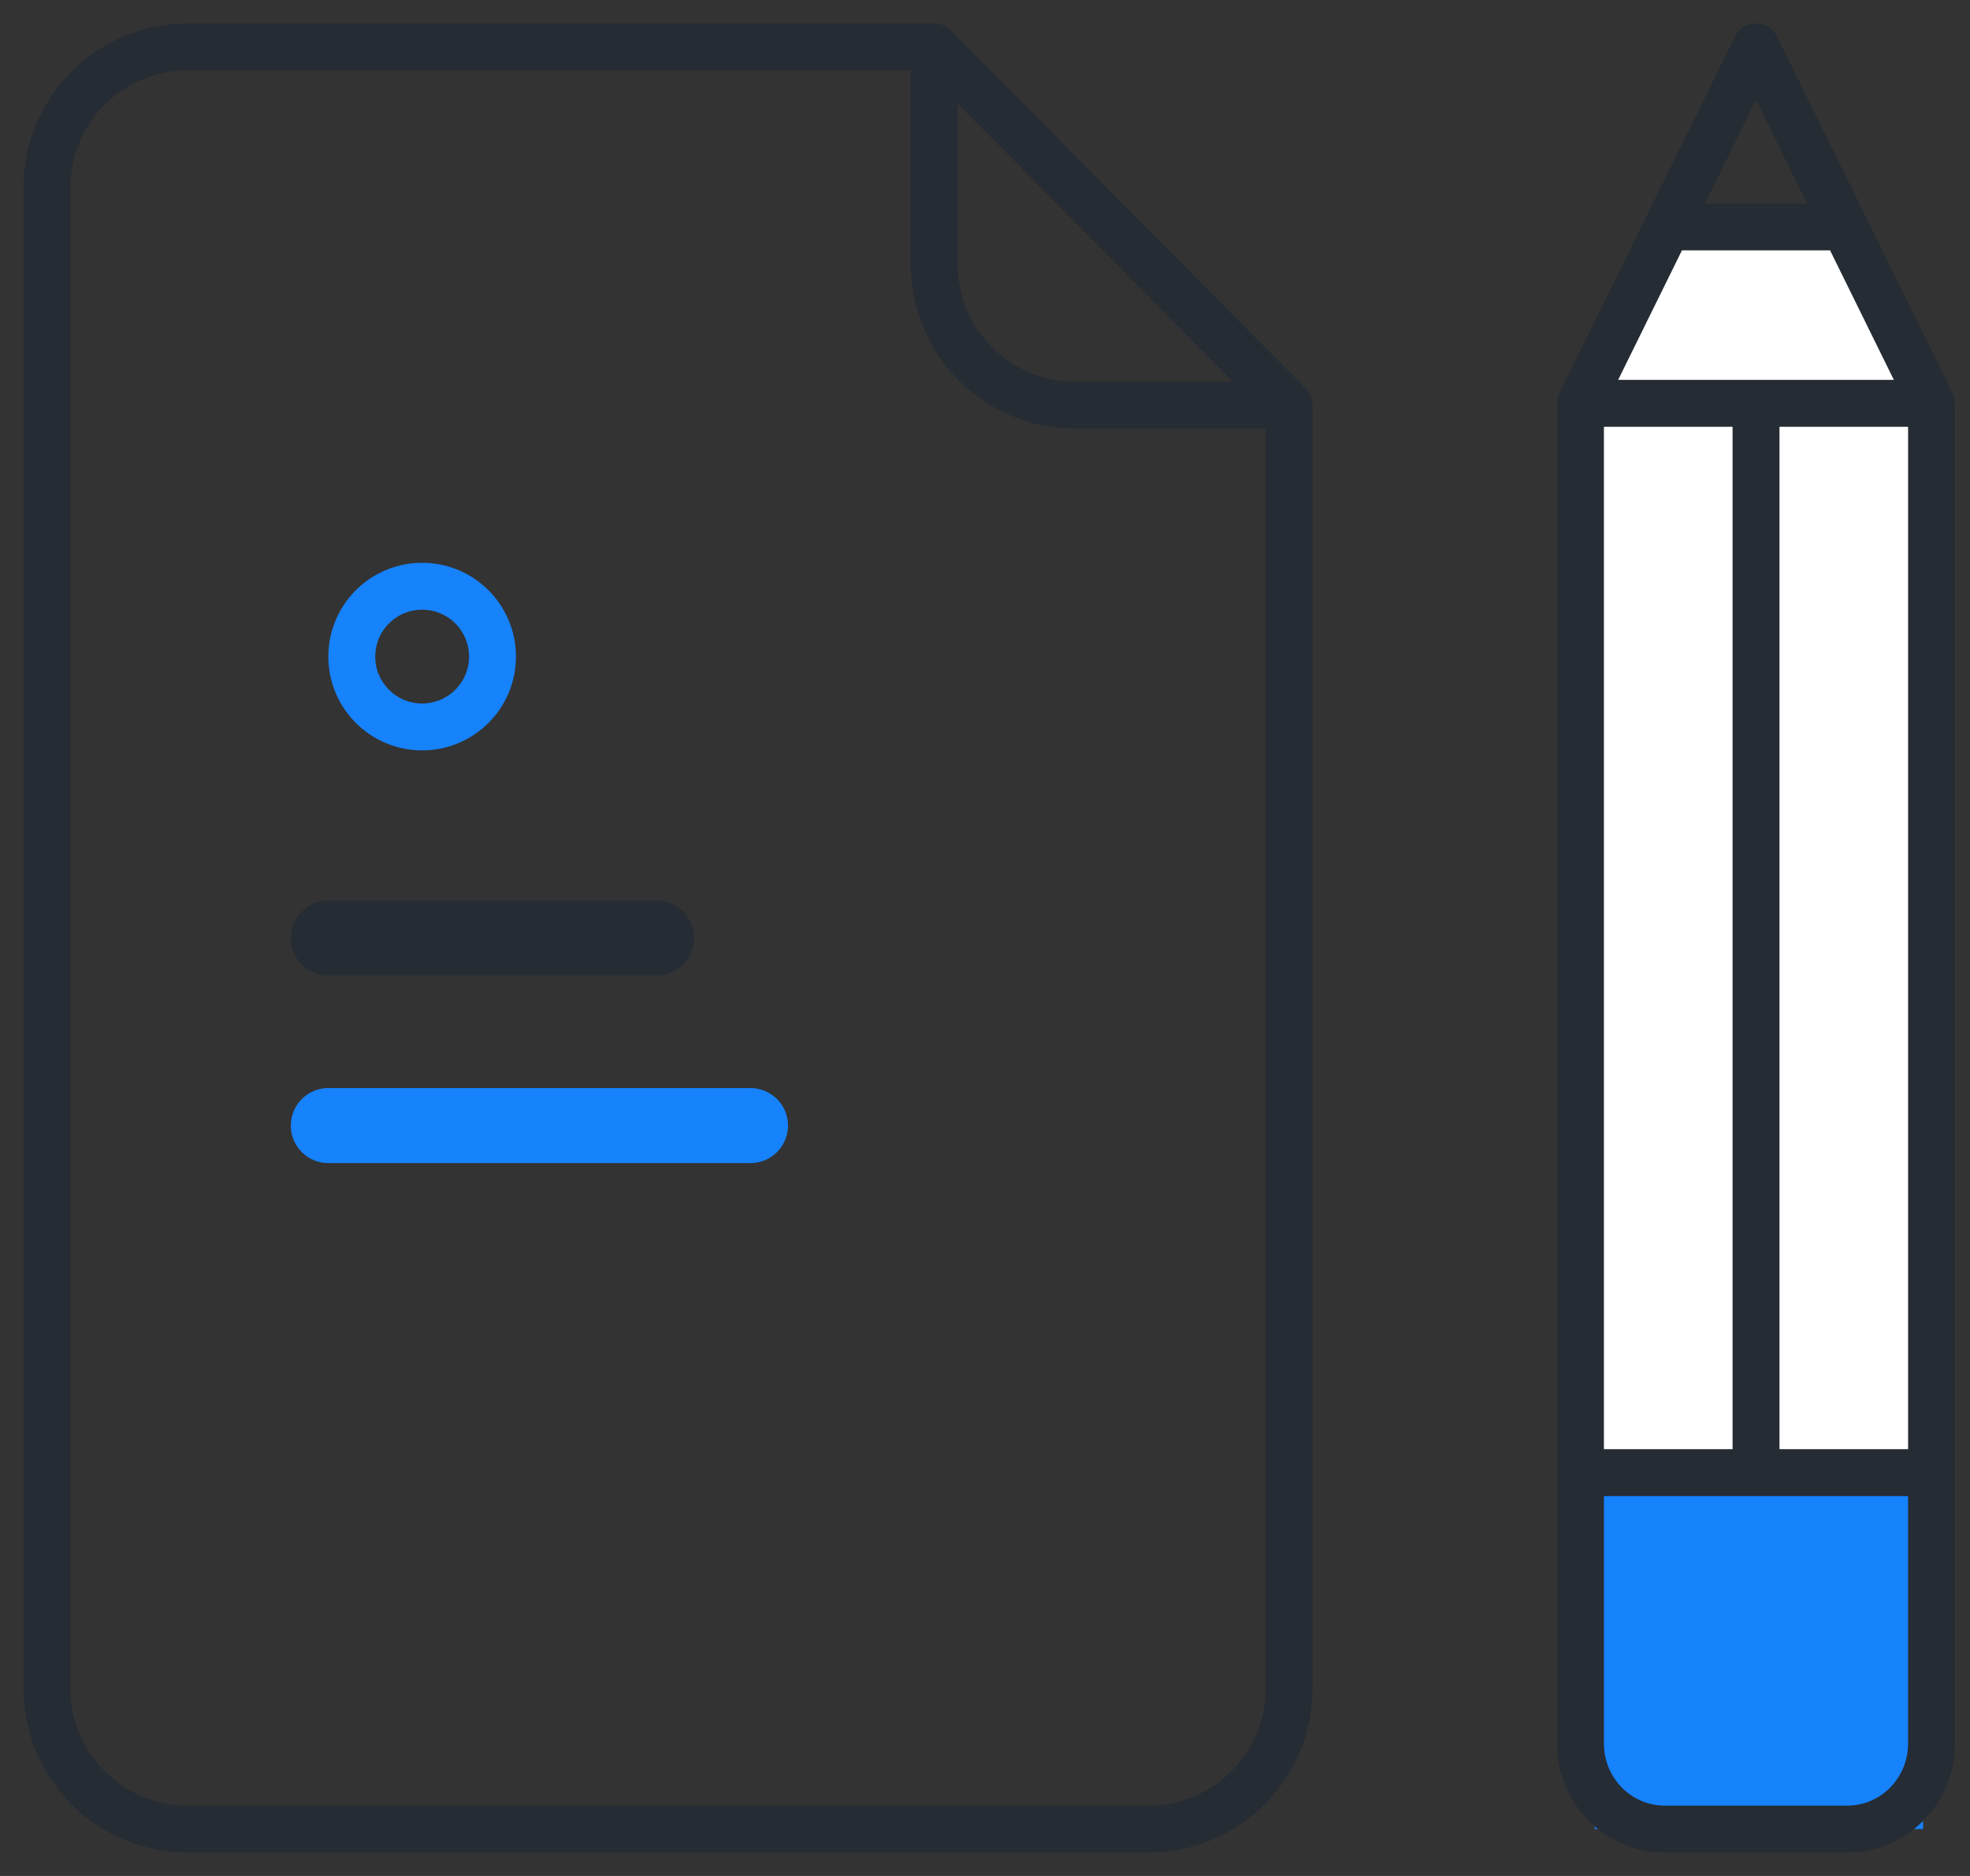
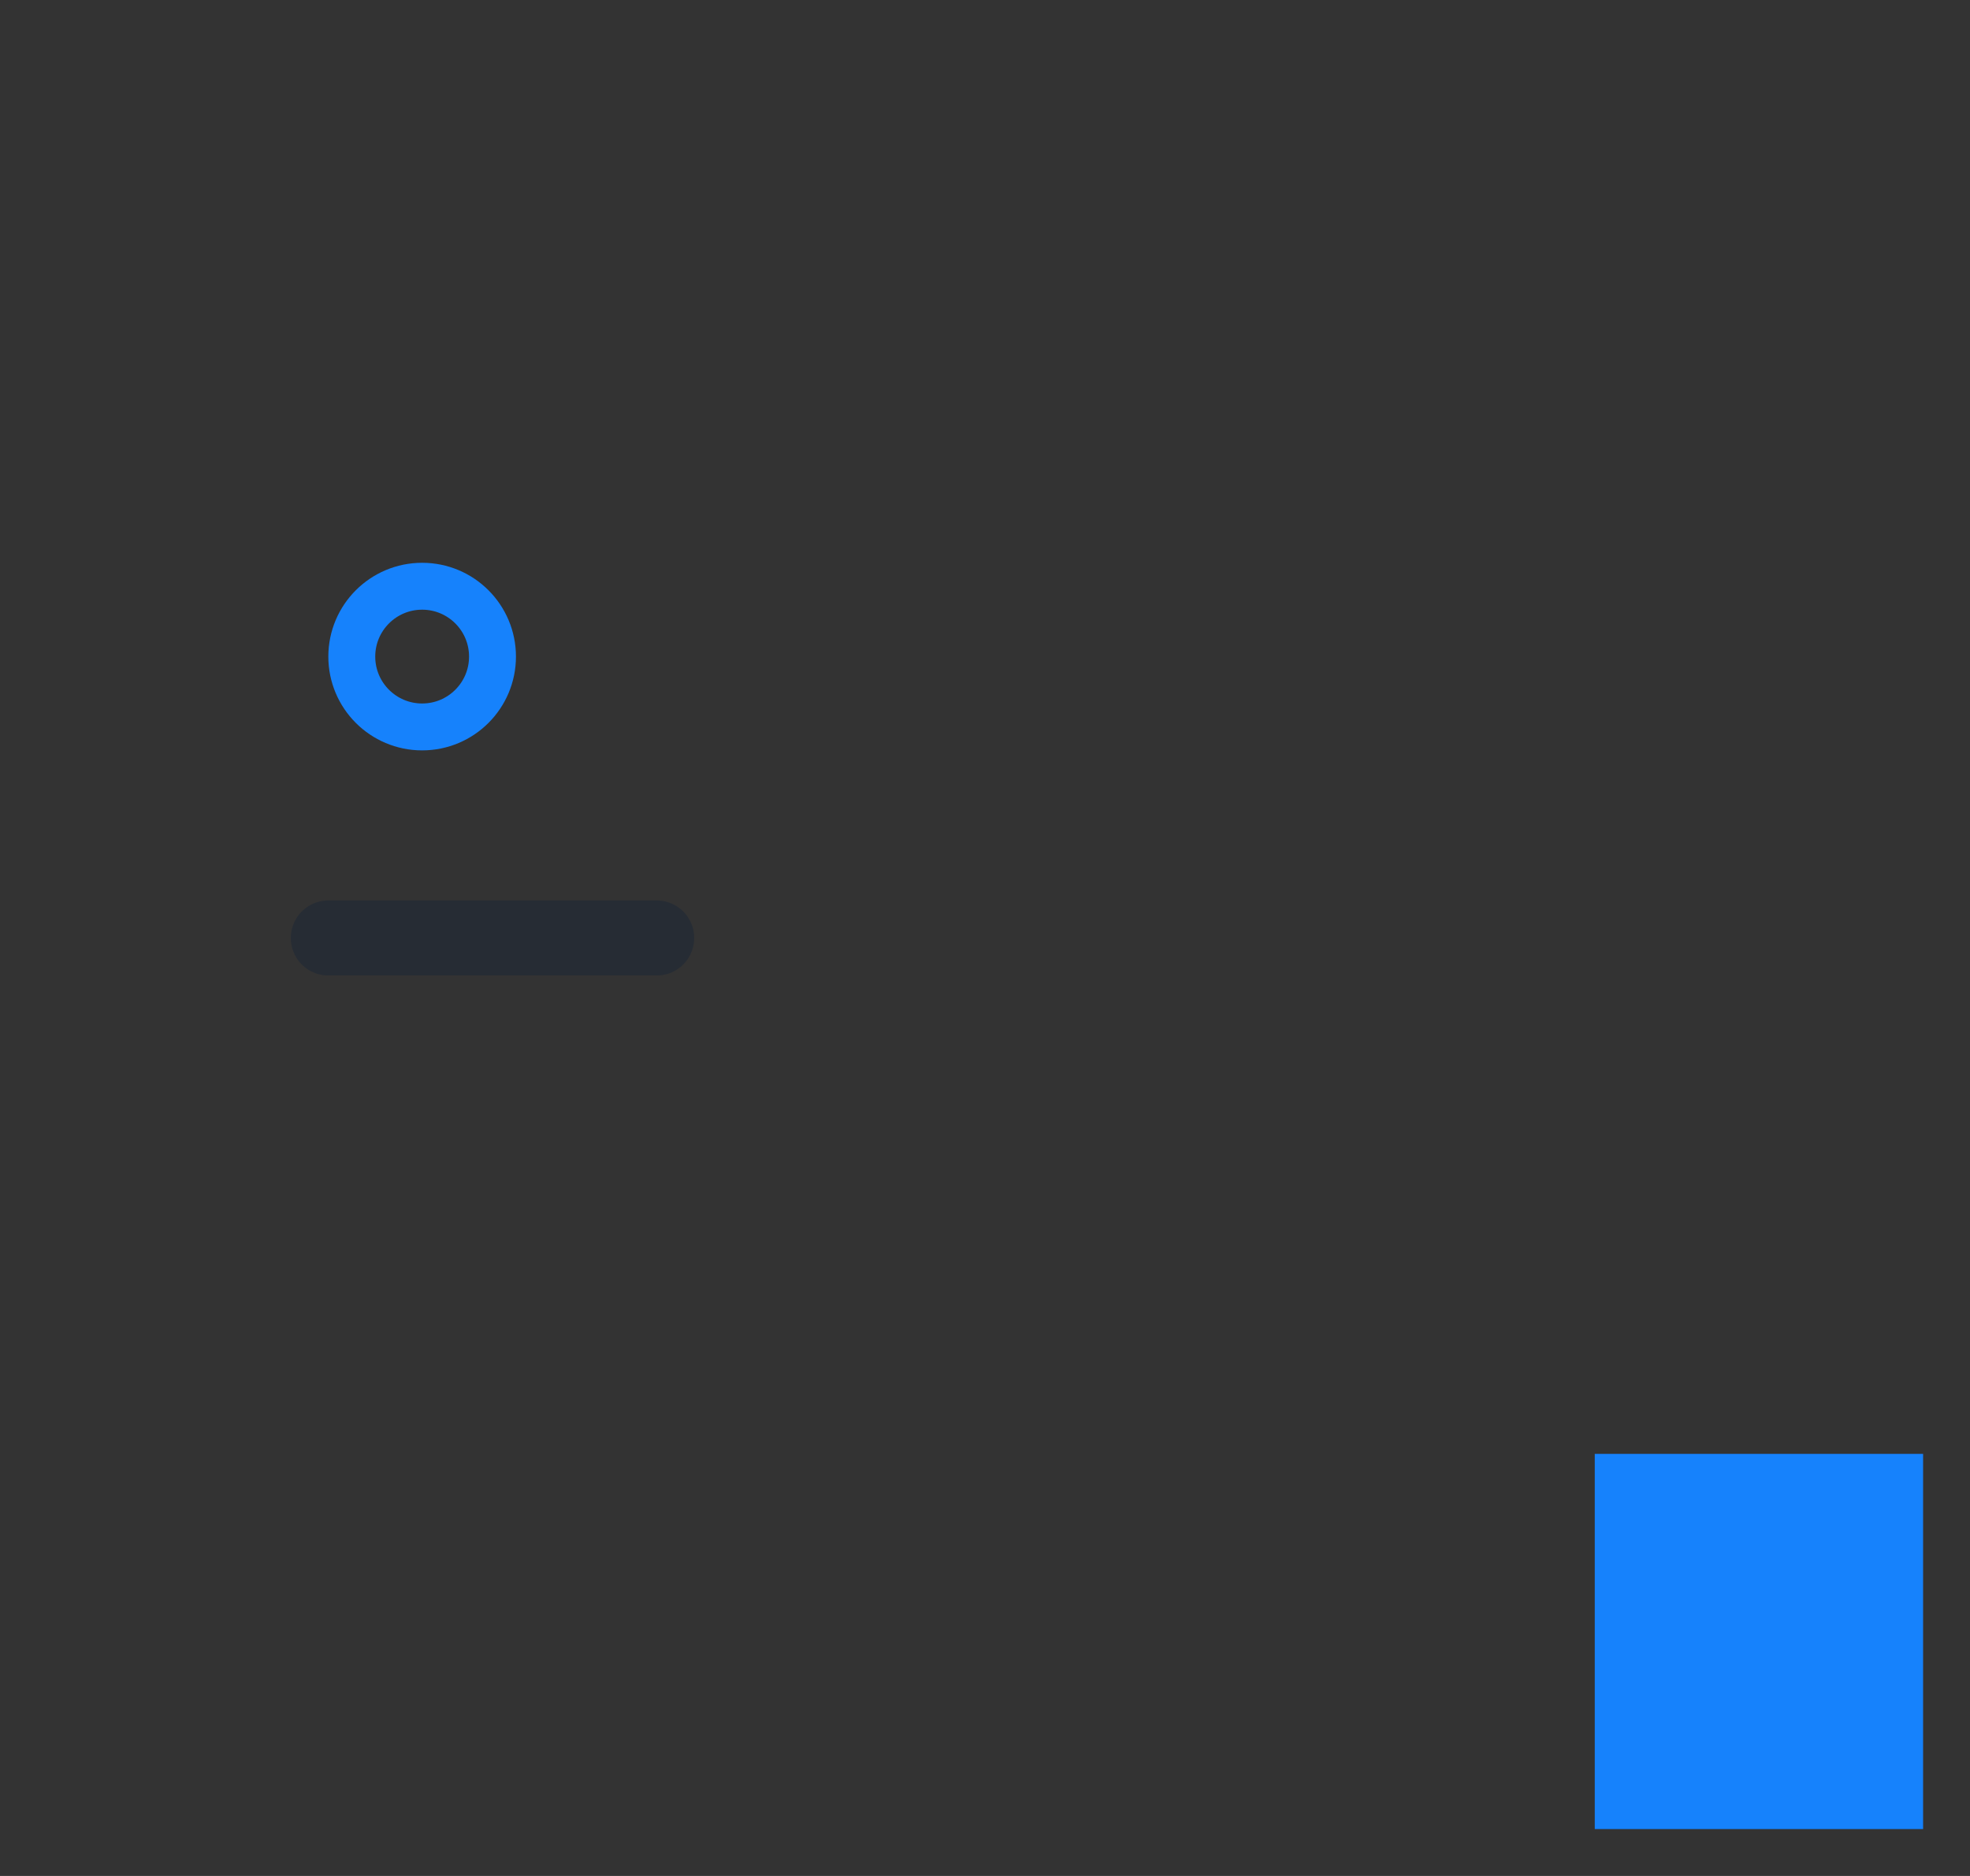
<svg xmlns="http://www.w3.org/2000/svg" width="42" height="40" viewBox="0 0 42 40" fill="none">
  <rect x="0" y="0" width="42" height="40" fill="#333333" stroke="none" />
-   <path d="M27.485 8.638H22.918C21.261 8.638 19.918 7.295 19.918 5.638V1M27.485 8.638L19.918 1M27.485 8.638V36C27.485 37.657 26.142 39 24.485 39H4C2.343 39 1 37.657 1 36V4C1 2.343 2.343 1 4 1H19.918" stroke="#262C34" stroke-linecap="round" stroke-linejoin="round" />
  <path d="M7 20H14" stroke="#262C34" stroke-width="1.6" stroke-linecap="round" stroke-linejoin="round" />
-   <path d="M7 24H16" stroke="#1682FC" stroke-width="1.6" stroke-linecap="round" stroke-linejoin="round" />
  <rect width="7" height="8" transform="matrix(1 0 0 -1 34 39)" fill="#1682FC" />
-   <path fill-rule="evenodd" clip-rule="evenodd" d="M41.18 8.6H33.695V37.176C33.695 38.184 34.499 39 35.492 39H39.384C40.376 39 41.18 38.184 41.18 37.176V8.6ZM41.18 8.6H33.695L37.438 1L41.18 8.6ZM37.438 1L35.548 4.838H39.328L37.438 1ZM41.18 31.4H33.695V37.176C33.695 38.184 34.499 39 35.492 39H39.384C40.376 39 41.18 38.184 41.18 37.176V31.4Z" fill="white" />
-   <path d="M41.18 8.6H33.695M41.18 8.6V37.176M41.18 8.6L37.438 1M33.695 8.6V37.176M33.695 8.6L37.438 1M33.695 37.176C33.695 38.184 34.499 39 35.492 39H39.384C40.376 39 41.18 38.184 41.18 37.176M33.695 37.176V31.4H41.18V37.176M37.438 1L35.548 4.838H39.328L37.438 1ZM37.438 31.4V8.638" stroke="#262C34" stroke-linecap="round" stroke-linejoin="round" />
  <circle cx="9" cy="14" r="1.5" stroke="#1682FC" />
</svg>